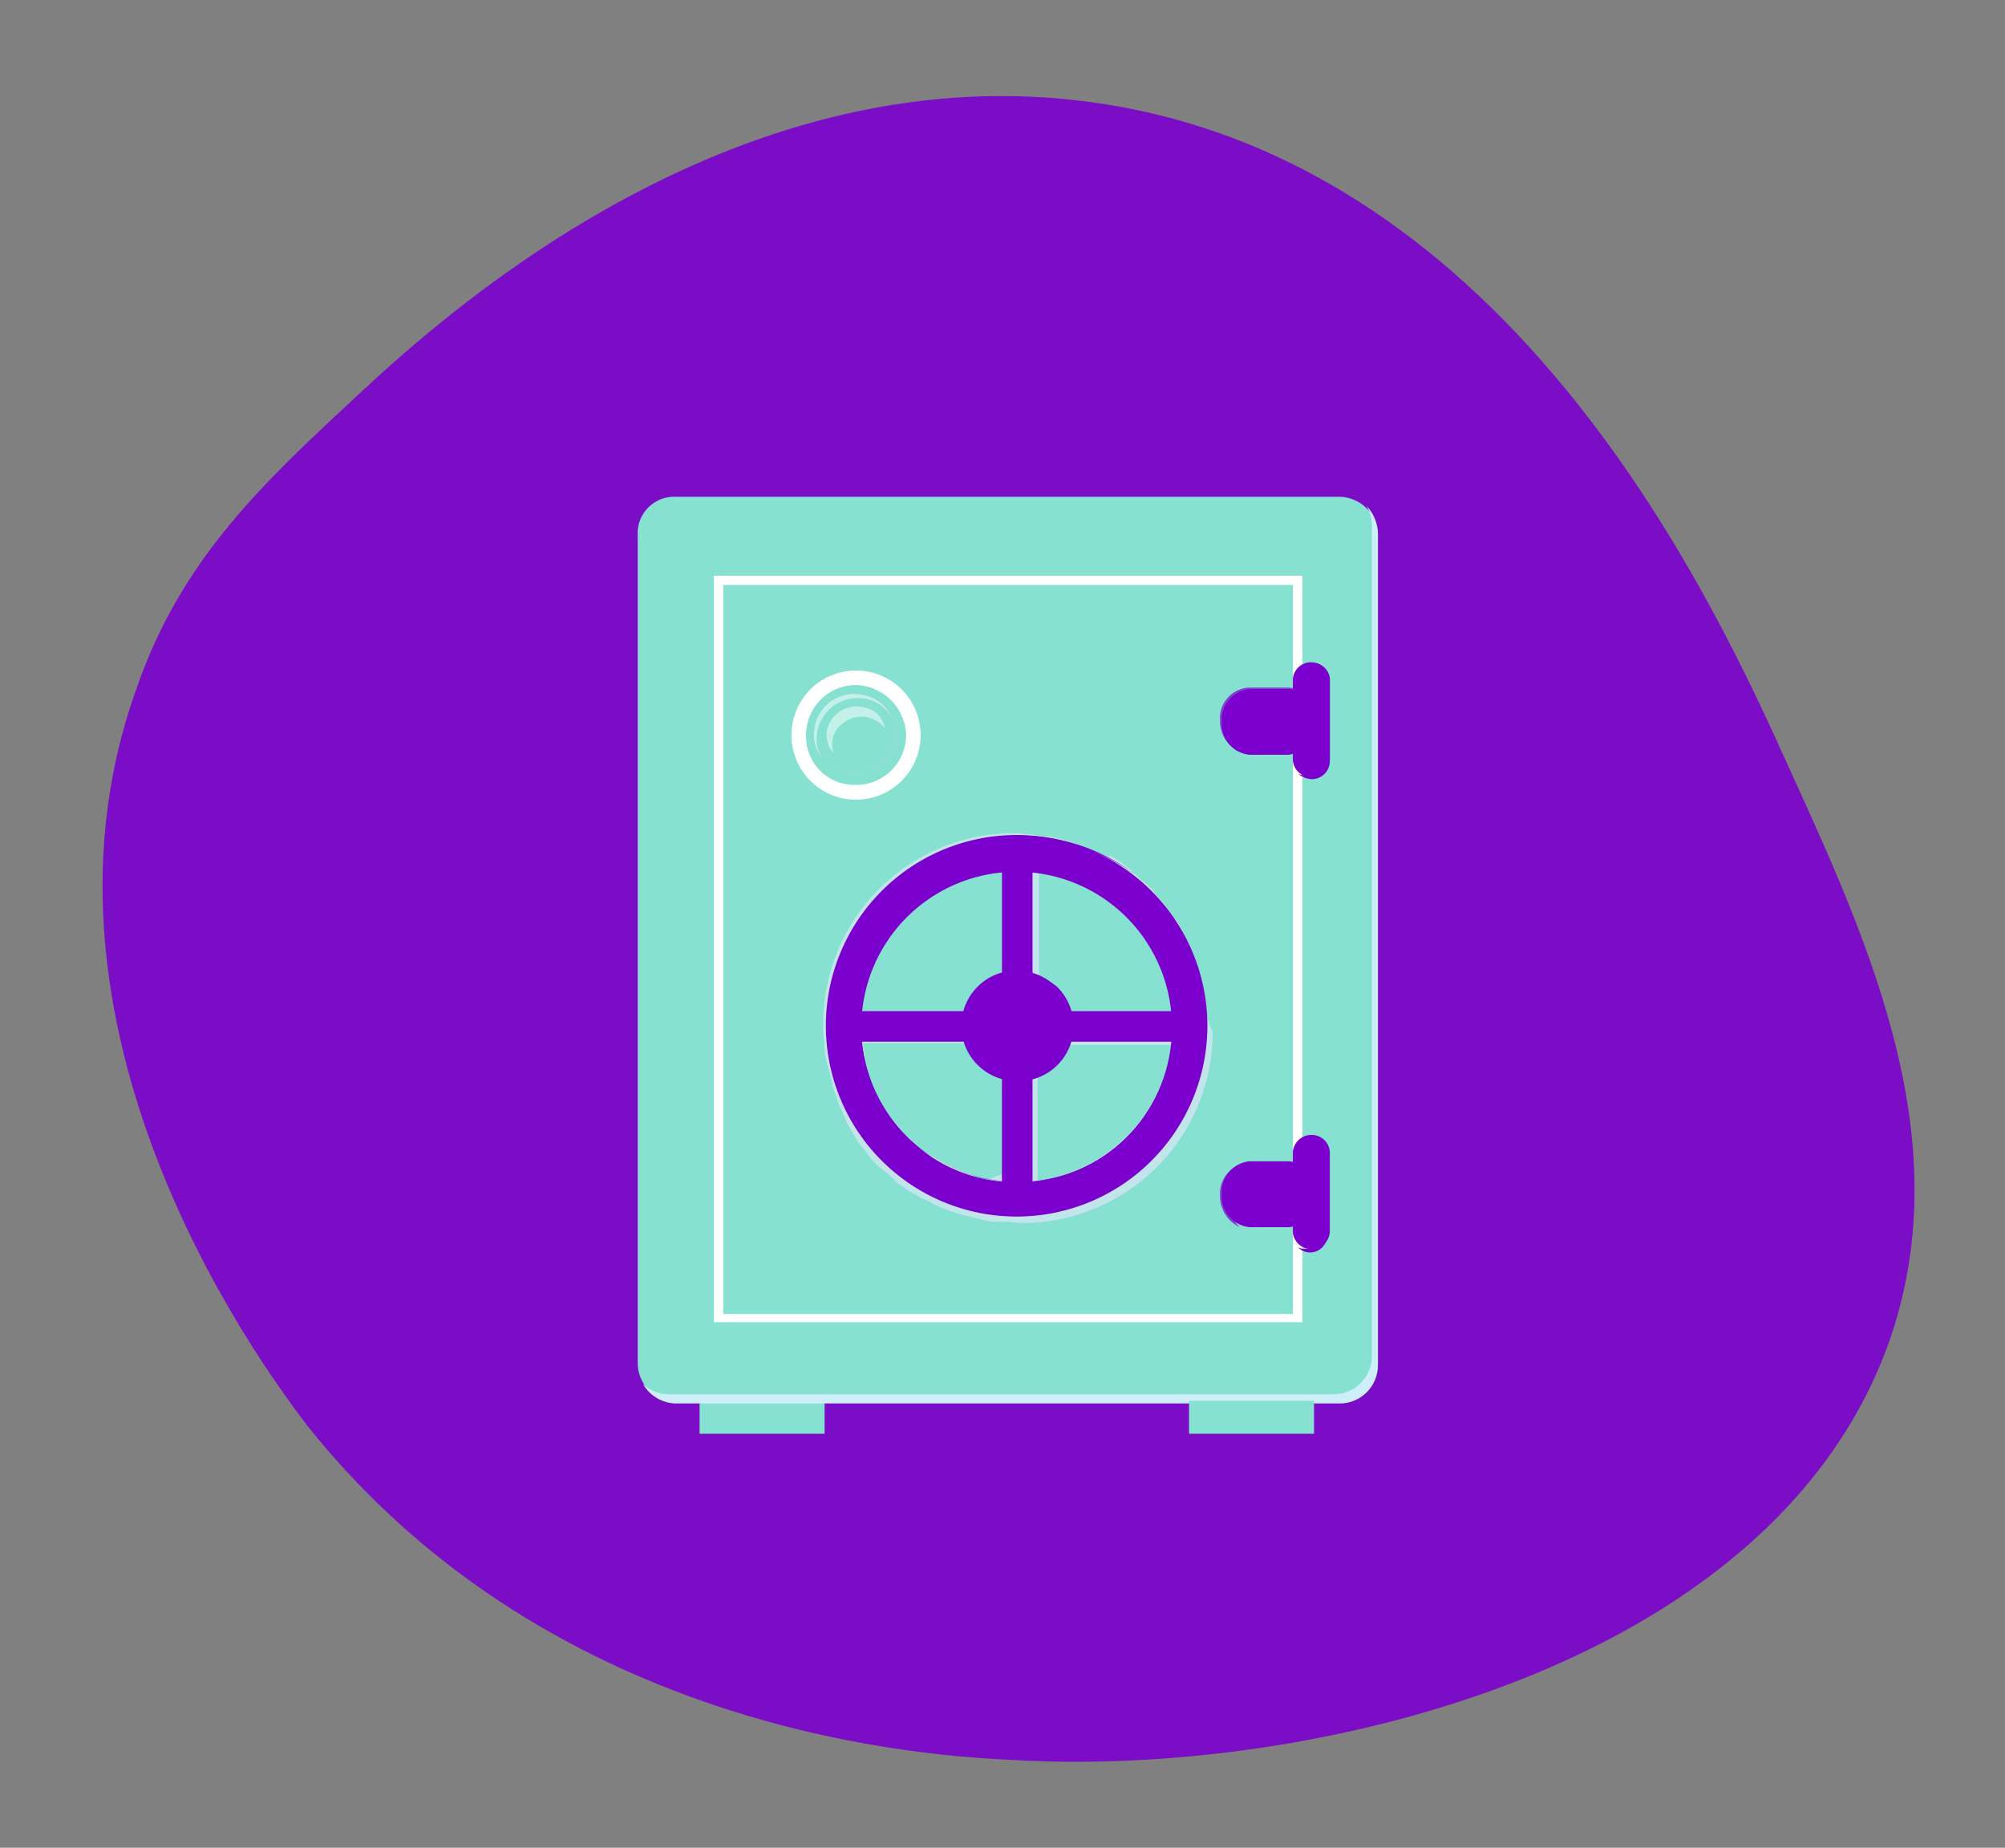
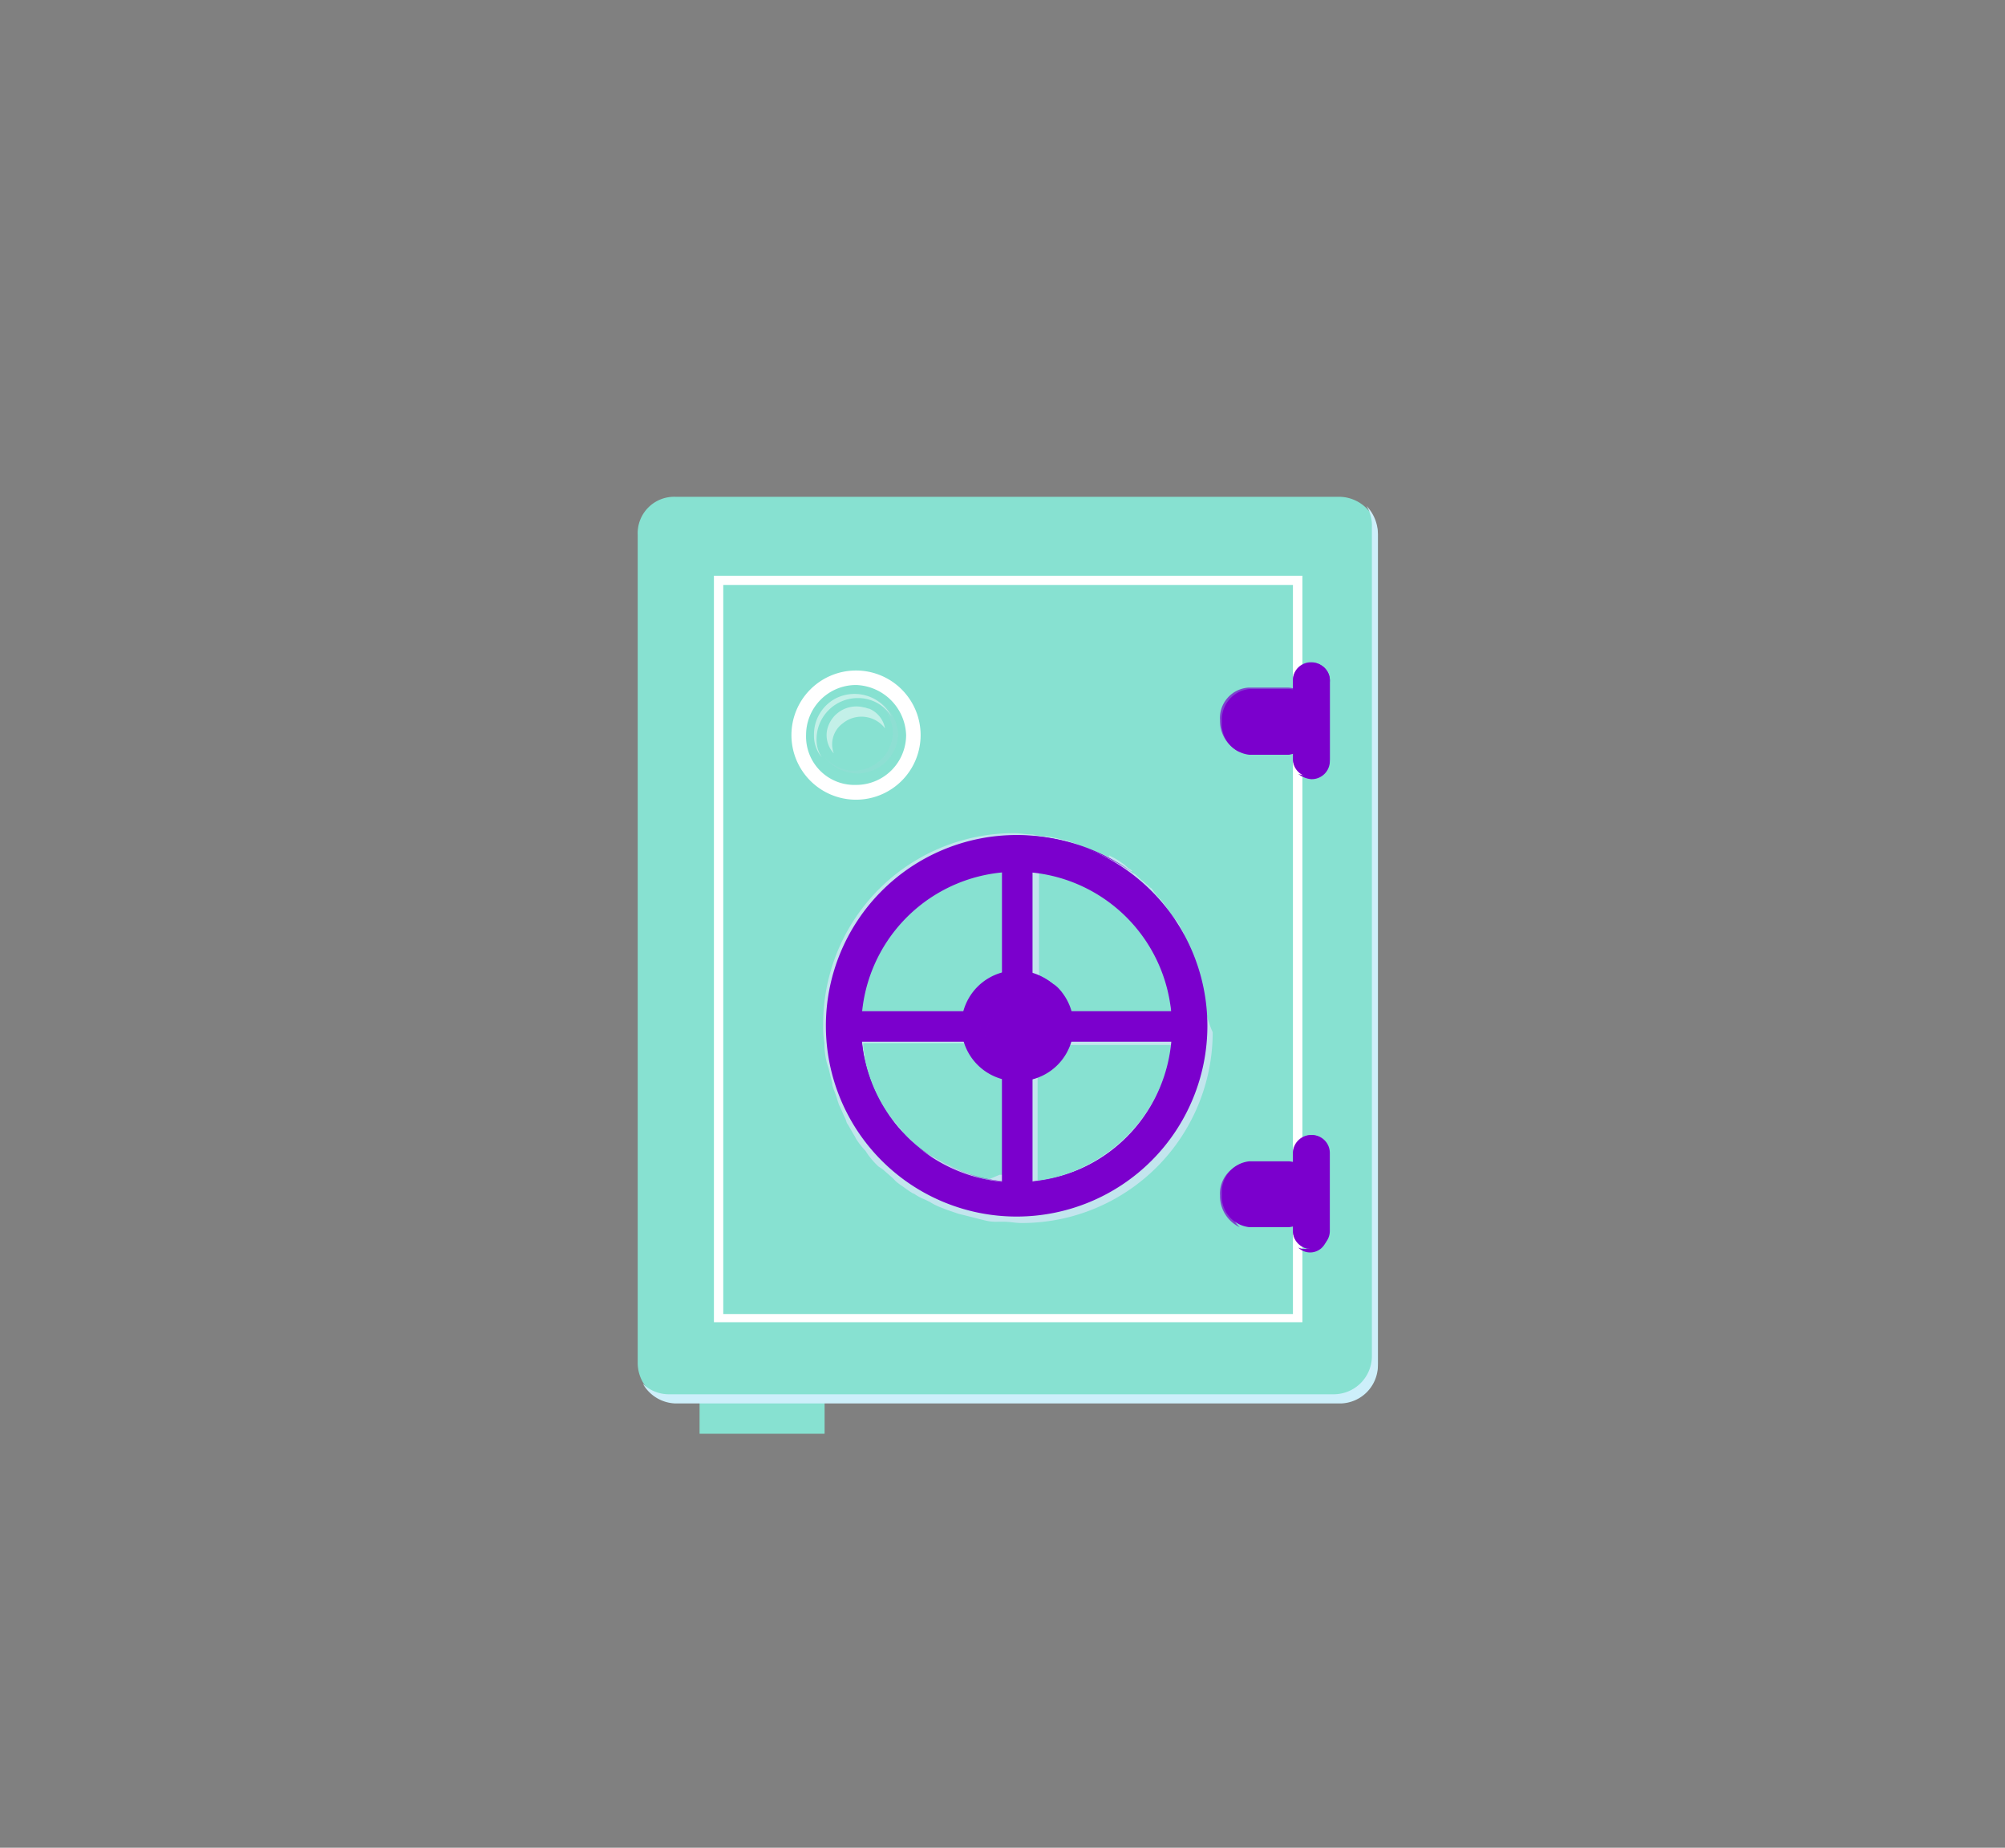
<svg xmlns="http://www.w3.org/2000/svg" id="Capa_1" data-name="Capa 1" width="139.69" height="128.72" viewBox="0 0 139.69 128.72">
  <rect x="0" y="0" width="139.69" height="128.72" fill="#808080" stroke="none" />
  <defs>
    <style>.cls-1,.cls-10,.cls-11,.cls-7,.cls-8{fill:#7b00cd;}.cls-1{opacity:0.9;}.cls-1,.cls-10,.cls-11,.cls-5,.cls-6,.cls-8{isolation:isolate;}.cls-2{fill:#87e1d1;}.cls-3{fill:#cdeffa;}.cls-4,.cls-6{fill:#fff;}.cls-5{fill:#add7e0;opacity:0.2;}.cls-6{opacity:0.5;}.cls-8{opacity:0.7;}.cls-9{fill:#c2e5ed;}.cls-10{opacity:0.6;}.cls-11{opacity:0.3;}</style>
  </defs>
  <g id="Layer_2" data-name="Layer 2">
-     <path class="cls-1" d="M24.9,27.55c6.42-6,26.68-24.11,51.7-20.35,28.88,4.31,42.81,34.65,48.13,46.48,5.69,12.46,11.83,26.12,6.79,40.06-8.25,22.55-40.16,30.07-60.88,28.87-5.5-.27-31.9-1.55-49.22-23.28C19.22,96.4.7,72.47,9.5,48,12.62,38.92,18.39,33.6,24.9,27.55Z" />
    <rect class="cls-2" x="48.74" y="97.59" width="8.71" height="2.29" />
    <path class="cls-2" d="M47.08,34.61h46.3A2.72,2.72,0,0,1,96,37.27V95a2.73,2.73,0,0,1-2.66,2.66H47.08A2.72,2.72,0,0,1,44.43,95V37.27A2.54,2.54,0,0,1,47.08,34.61Z" />
    <path class="cls-3" d="M95.21,35.25a2.66,2.66,0,0,1,.37,1.47V94.47a2.66,2.66,0,0,1-2.66,2.66H46.63a2.6,2.6,0,0,1-1.84-.73,2.71,2.71,0,0,0,2.29,1.37h46.3A2.66,2.66,0,0,0,96,95.11V37.27A2.85,2.85,0,0,0,95.21,35.25Z" />
    <rect class="cls-2" x="50.39" y="40.75" width="39.69" height="50.79" />
    <path class="cls-4" d="M49.74,40.11v52h41v-52ZM90.08,91.54H50.39V40.75H90.08Z" />
    <path class="cls-4" d="M64.14,51.2a4.5,4.5,0,1,1-4.5-4.49h0A4.5,4.5,0,0,1,64.14,51.2Z" />
    <path class="cls-2" d="M63.13,51.2a3.48,3.48,0,0,1-3.49,3.48,3.37,3.37,0,0,1-3.48-3.48,3.48,3.48,0,0,1,3.48-3.48h0A3.61,3.61,0,0,1,63.13,51.2Z" />
    <path class="cls-2" d="M62.49,51.2A2.86,2.86,0,0,1,59.64,54a2.84,2.84,0,0,1,0-5.68h0A2.8,2.8,0,0,1,62.49,51.2Z" />
    <path class="cls-5" d="M59.64,48.36h0a2.78,2.78,0,0,1,2.57,2.75,2.72,2.72,0,0,1-2.75,2.57,2.57,2.57,0,0,1-2.57-2.57v.09a2.85,2.85,0,0,0,5.69,0,2.94,2.94,0,0,0-2.94-2.84Z" />
    <path class="cls-6" d="M56.89,51.48a2.87,2.87,0,0,1,2.85-2.85,2.76,2.76,0,0,1,2.38,1.29,2.91,2.91,0,0,0-3.85-1.29,2.84,2.84,0,0,0-1.56,2.57,2.31,2.31,0,0,0,.55,1.56A2.15,2.15,0,0,1,56.89,51.48Z" />
    <path class="cls-6" d="M58.09,52.48a1.86,1.86,0,0,1-.46-1.65,2.09,2.09,0,0,1,2.56-1.55c.1,0,.28.09.37.09a1.85,1.85,0,0,1,1.1,1.37,2.06,2.06,0,0,0-2.93-.36A1.81,1.81,0,0,0,58.09,52.48Z" />
-     <rect class="cls-2" x="82.84" y="97.59" width="8.71" height="2.29" />
    <path class="cls-7" d="M91.73,50.19a2.32,2.32,0,0,1-1.93,2.39H87.05a2.15,2.15,0,0,1-1.92-2.3h0A2.14,2.14,0,0,1,87.05,48H89.8a2,2,0,0,1,1.93,2.2Z" />
    <path class="cls-8" d="M85.59,50.47a2.14,2.14,0,0,1,1.92-2.29h2.75a1.31,1.31,0,0,1,.64.18,1.88,1.88,0,0,0-1.19-.46H87A2.13,2.13,0,0,0,85,50.19a2.39,2.39,0,0,0,1.37,2.2A2.23,2.23,0,0,1,85.59,50.47Z" />
    <path class="cls-7" d="M92.65,52.85a1.25,1.25,0,0,1-1.29,1.28h0a1.25,1.25,0,0,1-1.28-1.28h0V47.44a1.25,1.25,0,0,1,1.28-1.28h0a1.25,1.25,0,0,1,1.29,1.28Z" />
    <path class="cls-7" d="M91.82,46.25a1.31,1.31,0,0,1,.46,1v5.41A1.25,1.25,0,0,1,91,54h0a1.16,1.16,0,0,1-.55-.09,1.64,1.64,0,0,0,.91.37,1.26,1.26,0,0,0,1.29-1.29V47.53A1.22,1.22,0,0,0,91.82,46.25Z" />
    <path class="cls-8" d="M90.54,53v-5.4a1.25,1.25,0,0,1,1.28-1.29H92a1.31,1.31,0,0,0-.64-.18,1.25,1.25,0,0,0-1.28,1.28h0v5.41a1.28,1.28,0,0,0,1.1,1.28A1.52,1.52,0,0,1,90.54,53Z" />
    <path class="cls-7" d="M91.73,83.19a2.16,2.16,0,0,1-1.93,2.3H87.05a2.15,2.15,0,0,1-1.92-2.3h0a2.14,2.14,0,0,1,1.92-2.29H89.8a2.13,2.13,0,0,1,1.93,2.29Z" />
    <path class="cls-8" d="M85.59,83.47a2.14,2.14,0,0,1,1.92-2.29h2.75a1.31,1.31,0,0,1,.64.18A1.85,1.85,0,0,0,89.71,81H87A2.15,2.15,0,0,0,85,83.29a2.4,2.4,0,0,0,1.37,2.2A2.57,2.57,0,0,1,85.59,83.47Z" />
    <path class="cls-7" d="M92.65,85.76A1.25,1.25,0,0,1,91.36,87h0a1.25,1.25,0,0,1-1.28-1.28h0V80.35a1.31,1.31,0,0,1,1.28-1.28h0a1.25,1.25,0,0,1,1.29,1.28h0Z" />
    <path class="cls-7" d="M91.82,79.25a1.46,1.46,0,0,1,.46,1v5.41A1.25,1.25,0,0,1,91,87a1.16,1.16,0,0,1-.55-.09,1.18,1.18,0,0,0,1.74-.09,1.66,1.66,0,0,0,.36-.92V80.44A1,1,0,0,0,91.82,79.25Z" />
    <path class="cls-8" d="M90.54,85.94v-5.4a1.25,1.25,0,0,1,1.28-1.29H92a1.31,1.31,0,0,0-.64-.18,1.25,1.25,0,0,0-1.28,1.28h0v5.41A1.28,1.28,0,0,0,91.18,87,1.26,1.26,0,0,1,90.54,85.94Z" />
    <path class="cls-9" d="M77.8,63.12c.27.27.55.46.82.73.09.09.09.19.18.19.19.18.37.45.55.64s.19.18.19.27a5.35,5.35,0,0,1,.46.64.75.75,0,0,1,.18.37c.09.18.27.46.37.64s.09.28.18.37a4.57,4.57,0,0,1,.27.64l.19.46c.09.18.09.46.18.73a1,1,0,0,1,.09.46,2.61,2.61,0,0,1,.09.83.5.5,0,0,0,.1.36v.09H74.5v-.27c0-.09-.1-.18-.1-.28V69.9l-.18-.18-.09-.09L74,69.35v-.09c-.1-.09-.19-.18-.19-.27h0l-.27-.28h0c-.09-.09-.28-.18-.37-.27h0l-.28-.19h-.09L72.39,68V60.64l.73.09h.18c.28.1.55.1.83.19h.09a3.9,3.9,0,0,1,.92.36l.18.1c.28.09.55.27.83.36h0C76.79,62.2,77.25,62.66,77.8,63.12ZM72.29,82.28V75a3.83,3.83,0,0,0,2.11-2.2h7.25A11.12,11.12,0,0,1,72.29,82.28ZM84,70.36v-.27a4.6,4.6,0,0,0-.18-1.1v-.1c-.1-.36-.19-.73-.28-1.19,0-.09-.09-.18-.09-.27a2.61,2.61,0,0,0-.37-.92c0-.09-.09-.09-.09-.18a8.1,8.1,0,0,0-.46-1L82.47,65c-.18-.27-.27-.55-.46-.82L81.83,64a8.14,8.14,0,0,1-.64-.92l-.28-.37a4.64,4.64,0,0,1-.55-.64c-.18-.28-.18-.18-.27-.28-.28-.27-.55-.45-.83-.73a1.24,1.24,0,0,0-.36-.27l-.1-.1h.1l-.1-.09a2,2,0,0,1-.45-.36l-.28-.19h0a4.23,4.23,0,0,0-.82-.46h.09l-.09.1-.46-.19-.64-.27-.55-.19c-.19-.09-.46-.18-.65-.27l-.55-.18c-.27-.1-.45-.1-.73-.19l-.46-.09-.82-.09-.46-.09c-.46,0-.83-.09-1.29-.09A13.3,13.3,0,0,0,57.35,71.37a6.13,6.13,0,0,0,.09,1.28v.28a5.56,5.56,0,0,0,.19,1.19l.09.27.27,1.1v.1c.1.36.28.73.37,1.1l.09.27c.19.37.28.64.46,1l.09.27c.19.28.37.65.55.92l.09.18a5.23,5.23,0,0,0,.65.83l.18.27a6,6,0,0,0,.73.83l.28.18.73.64.18.19c.19.18.37.27.55.46l-.18-.19a7,7,0,0,0,.92.64l-.09-.09a3.39,3.39,0,0,0,.82.46l.37.18a4.49,4.49,0,0,0,.73.37l.46.18.82.28.37.09,1.1.28.37.09a3.13,3.13,0,0,0,.91.09h.37c.46,0,.83.09,1.28.09a13.3,13.3,0,0,0,13.3-13.29A7.22,7.22,0,0,1,84,70.36ZM68.81,82.19l-.46-.1-.46-.18-.45-.18-.28-.09a17,17,0,0,1-2.84-1.47,4.76,4.76,0,0,1-.73-.64l-.19-.19L63,79l-.19-.28c-.18-.18-.36-.46-.55-.64a.9.9,0,0,1-.27-.37l-.37-.36a2.84,2.84,0,0,1-.37-.64l-.18-.28-.27-.55-.1-.37-.27-.82v-.18a2.75,2.75,0,0,1-.18-.83v-.18a2.36,2.36,0,0,1-.1-.83h7.25c0,.09,0,.09.09.19h0c.09.09.09.18.18.27h0l.18.28h0l.28.27h0l.27.28h0l.28.18h.09l.28.18.09.09.27.1.09.09.28.09H70v7.15h-.36Zm1-21.55v7.15a3.91,3.91,0,0,0-2.66,2.66H60A11,11,0,0,1,69.82,60.64Z" />
    <rect class="cls-7" x="69.82" y="59.36" width="2.11" height="24.2" />
    <rect class="cls-10" x="71.47" y="59.36" width="0.46" height="24.2" />
    <rect class="cls-7" x="69.82" y="59.36" width="0.37" height="24.2" />
    <rect class="cls-7" x="58.82" y="70.45" width="24.2" height="2.11" />
    <rect class="cls-8" x="58.82" y="72.01" width="24.2" height="0.55" />
    <rect class="cls-7" x="58.82" y="70.45" width="24.2" height="0.28" />
    <path class="cls-7" d="M70.83,58.17A13.29,13.29,0,1,0,84.12,71.46h0A13.3,13.3,0,0,0,70.83,58.17Zm0,24.2A10.82,10.82,0,1,1,81.65,71.55,10.78,10.78,0,0,1,70.83,82.37Z" />
    <path class="cls-7" d="M59.64,71A10.9,10.9,0,0,0,65,80.63a10.9,10.9,0,0,1,11-18.8,10.18,10.18,0,0,0-5.87-1.65A10.44,10.44,0,0,0,59.64,70.82Z" />
    <path class="cls-7" d="M77.34,59.91A13.28,13.28,0,0,1,63.59,82.64,13.28,13.28,0,0,0,77.34,59.91Z" />
    <path class="cls-7" d="M77.8,63.12a11,11,0,0,1,1.46,15.31,10.81,10.81,0,0,1-14.94,1.65A10.88,10.88,0,0,0,78.16,63.3.47.47,0,0,1,77.8,63.12Z" />
    <path class="cls-7" d="M58,71.74a13.36,13.36,0,0,1,13.2-13.39,13.5,13.5,0,0,1,7.89,2.57A13.28,13.28,0,1,0,63,82.09,12.8,12.8,0,0,1,58,71.74Z" />
    <path class="cls-7" d="M74.68,71.46a3.81,3.81,0,0,1-3.85,3.85,3.85,3.85,0,1,1,0-7.7h.09A3.85,3.85,0,0,1,74.68,71.46Z" />
    <path class="cls-7" d="M73.4,68.53a3.9,3.9,0,0,1-2.85,6.41A3.61,3.61,0,0,1,68.08,74a3.83,3.83,0,1,0,5.59-5.23Z" />
    <path class="cls-7" d="M67.44,71.92a3.81,3.81,0,0,1,3.85-3.85A3.71,3.71,0,0,1,74,69.17a3.8,3.8,0,0,0-5.32-.64,3.85,3.85,0,0,0-1.47,3,3.58,3.58,0,0,0,1.28,2.75A3.13,3.13,0,0,1,67.44,71.92Z" />
    <path class="cls-11" d="M68.81,73a2.22,2.22,0,0,1-.46-1.93,2.63,2.63,0,0,1,3.3-1.83c.09,0,.19.09.28.09a2.33,2.33,0,0,1,1.37,1.56,2.51,2.51,0,0,0-3.57-.37A1.93,1.93,0,0,0,68.81,73Z" />
  </g>
</svg>